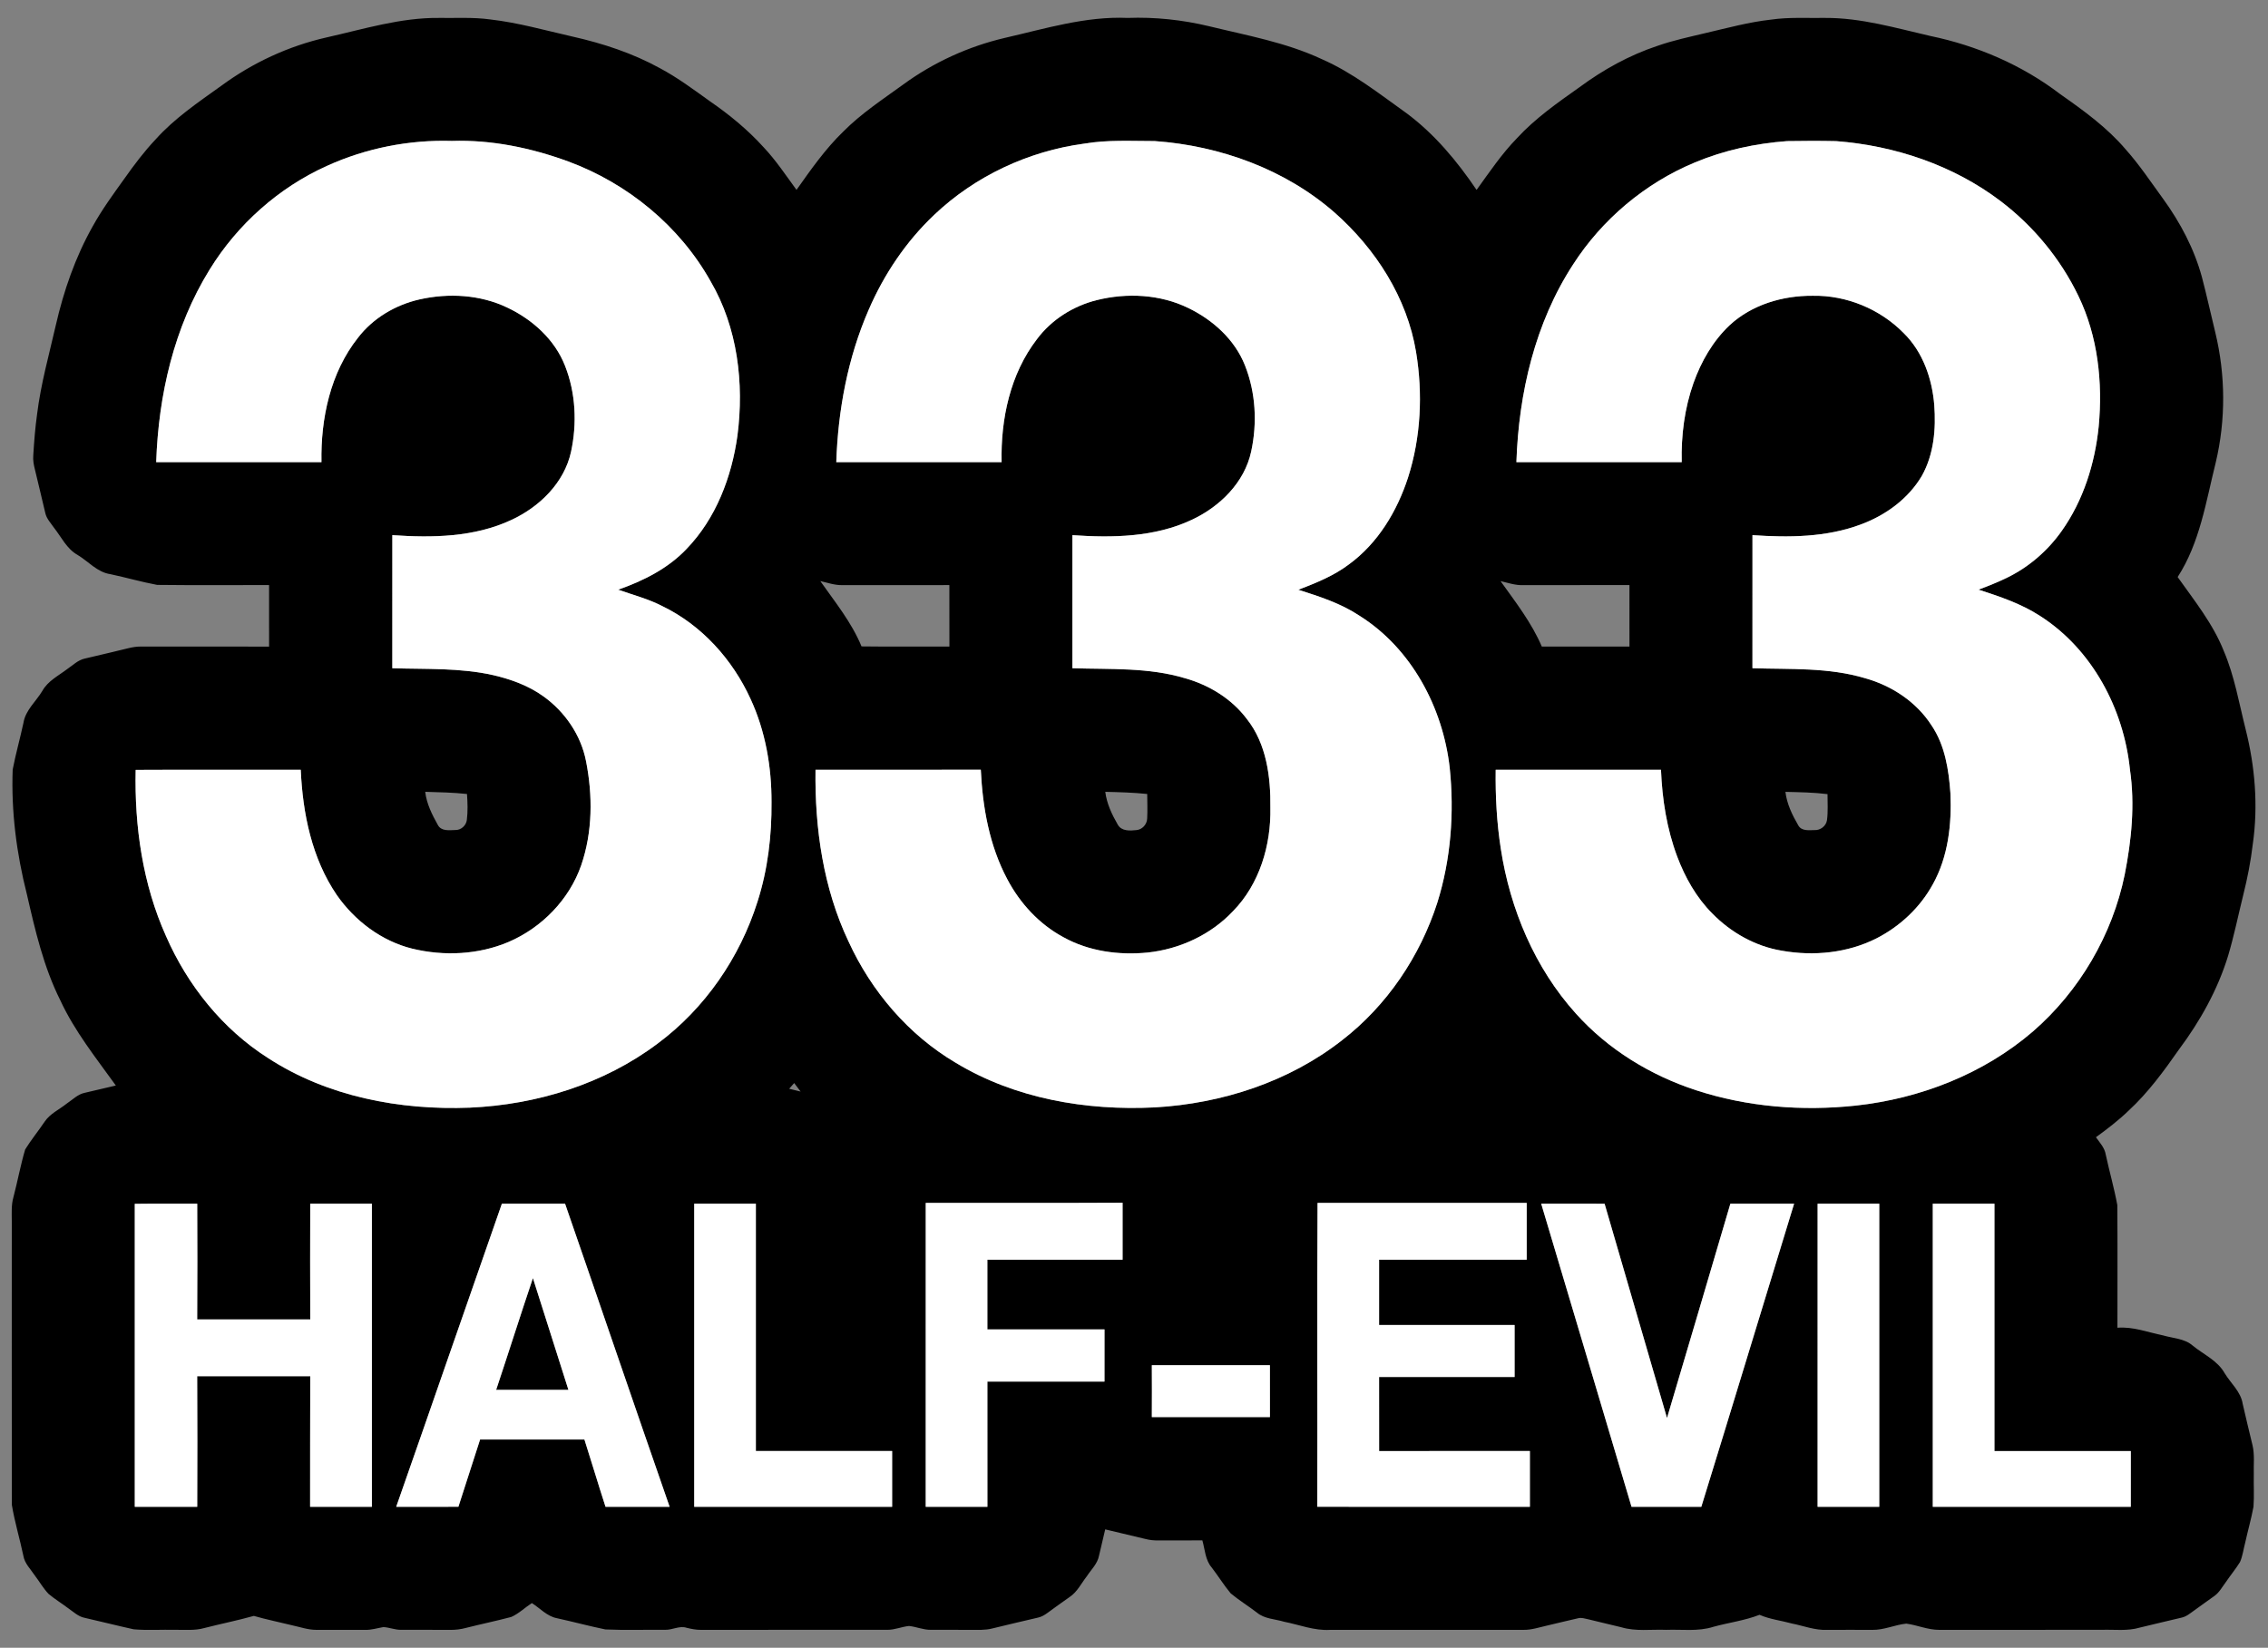
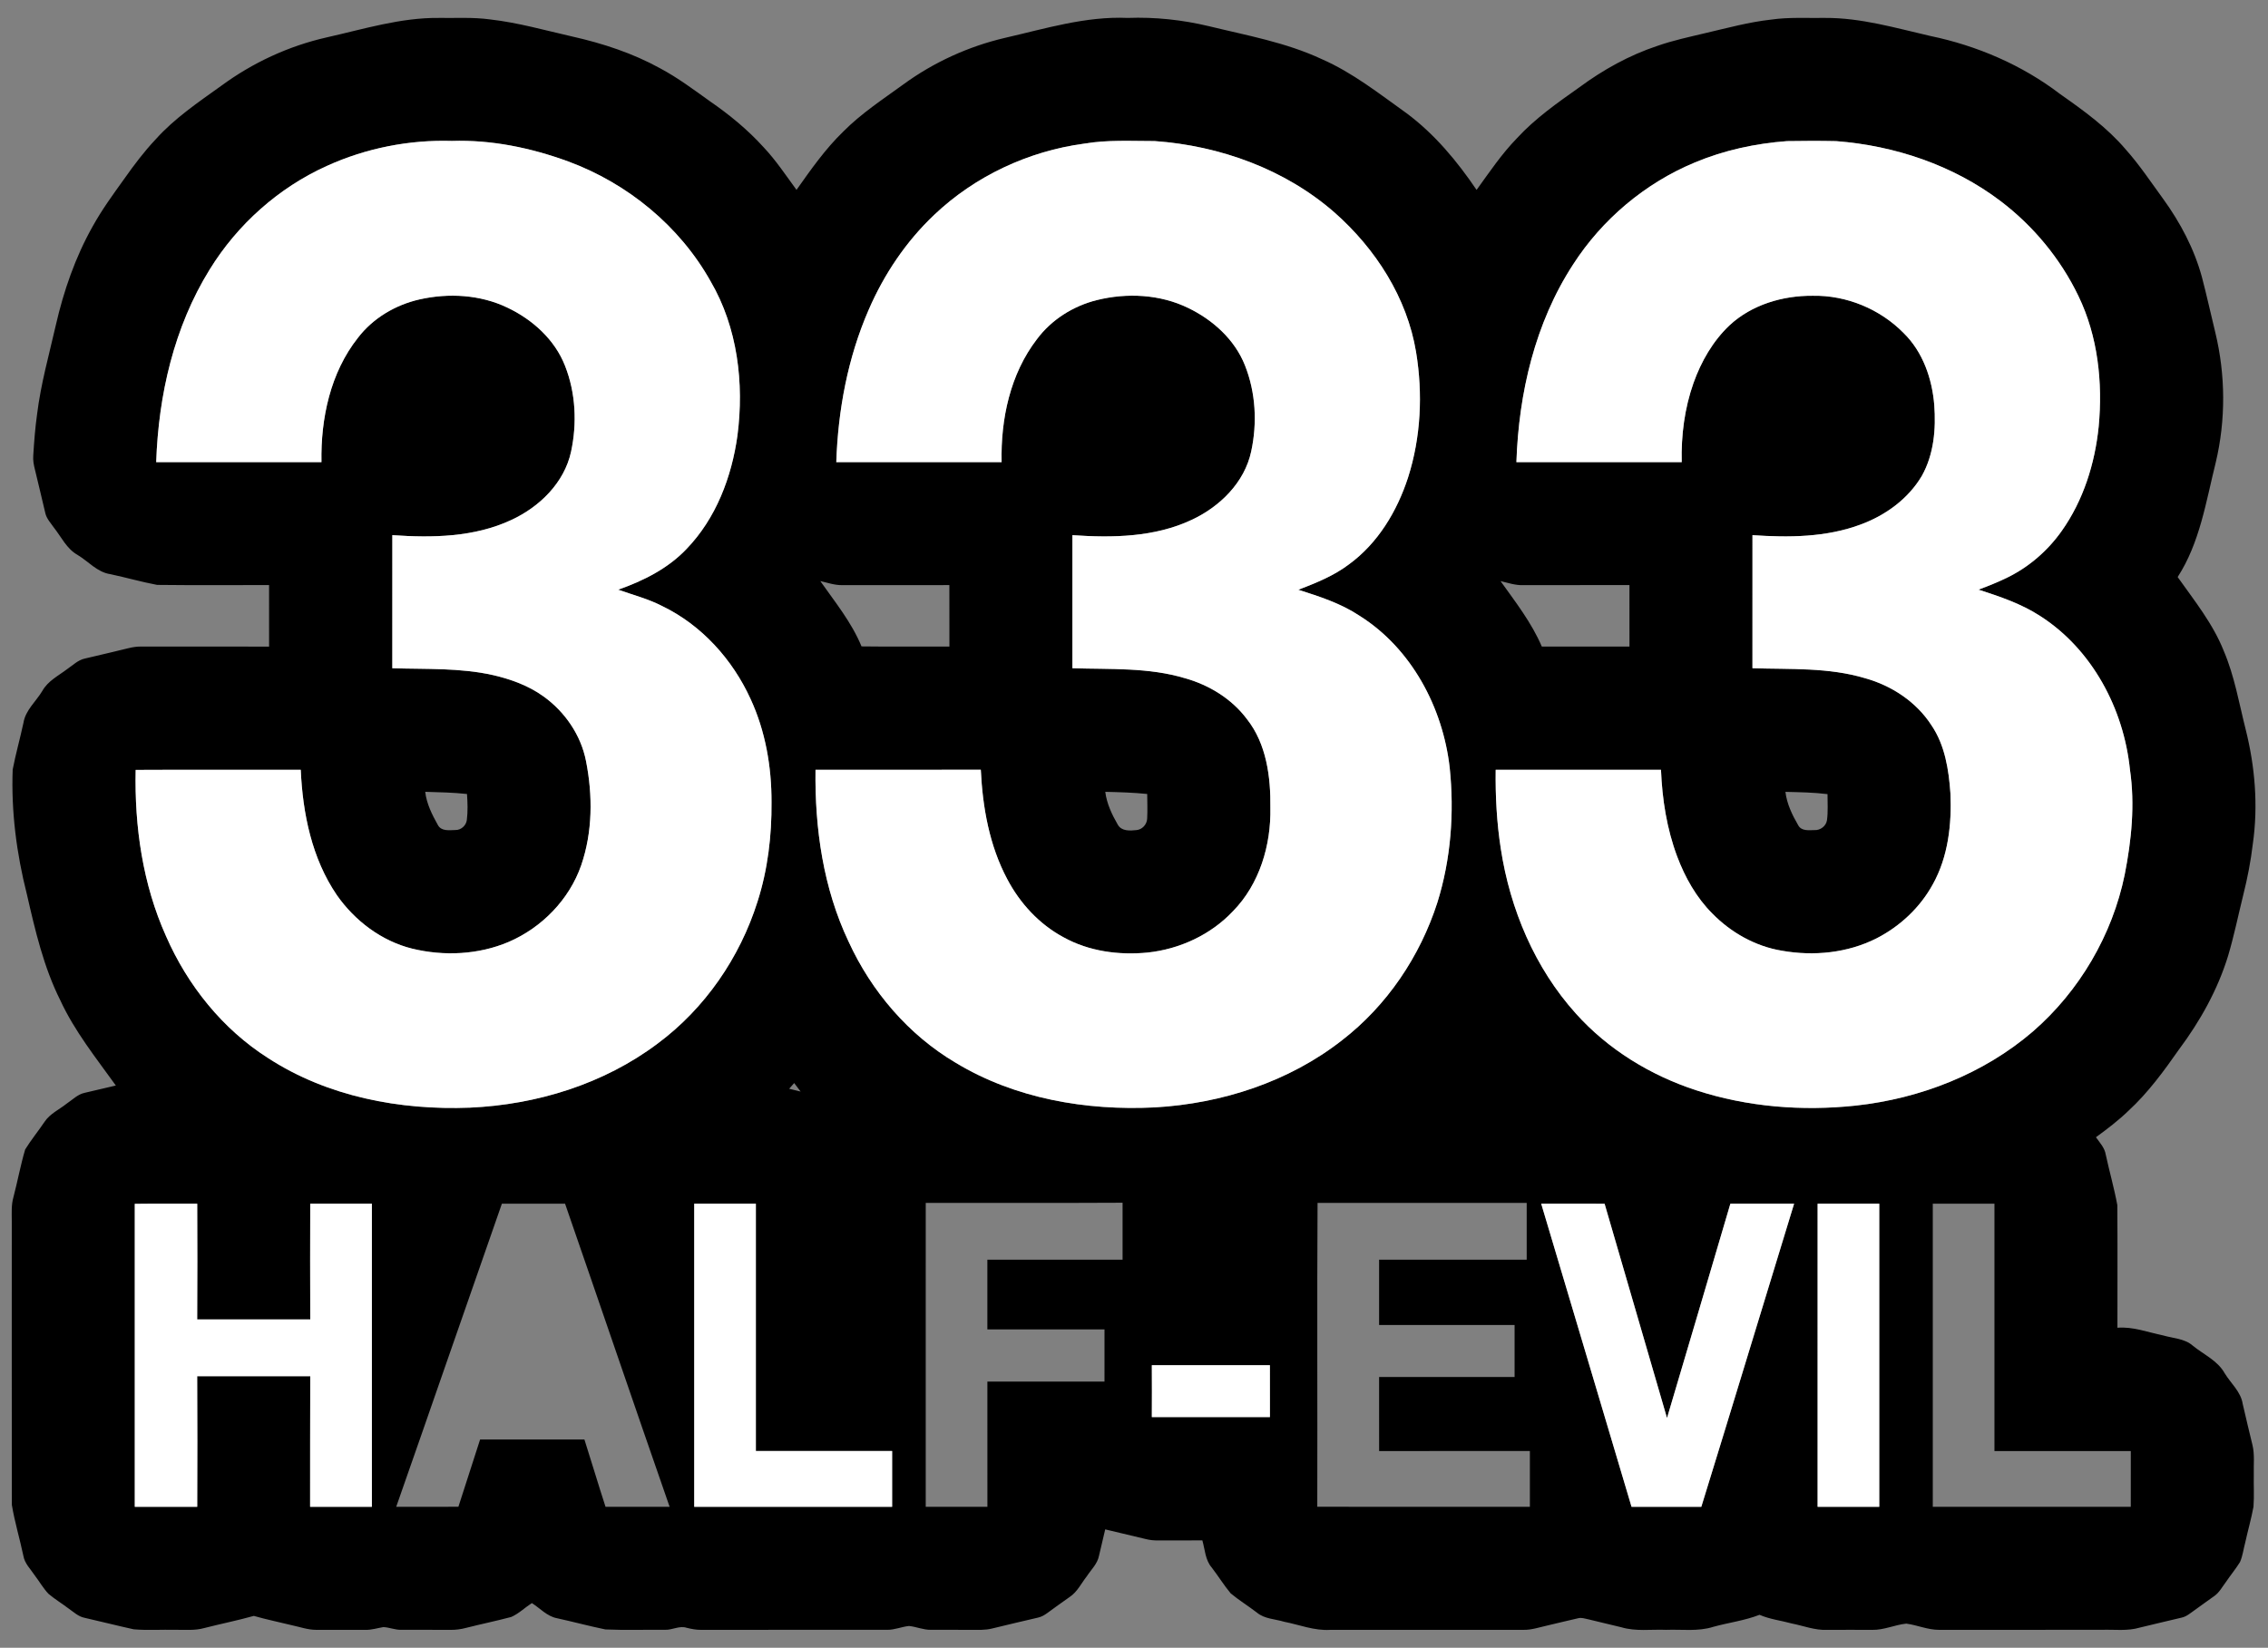
<svg xmlns="http://www.w3.org/2000/svg" viewBox="0 0 1255 912" version="1.1">
  <rect x="0" y="0" width="1255" height="912" fill="#808080" stroke="none" />
  <g id="#000000ff">
    <path fill="#000000" opacity="1.00" d=" M 180.72 20.71 C 201.27 16.10 221.75 9.68 243.02 9.92 C 252.41 10.06 261.86 9.47 271.20 10.75 C 286.64 12.51 301.62 16.79 316.74 20.23 C 333.55 24.01 350.11 29.44 365.24 37.78 C 375.02 42.99 383.90 49.65 392.89 56.08 C 403.63 63.49 413.78 71.81 422.54 81.50 C 429.38 88.75 434.88 97.08 440.75 105.09 C 448.73 93.82 456.70 82.41 466.67 72.78 C 476.61 62.75 488.46 55.01 499.83 46.75 C 516.58 34.51 535.81 25.71 556.01 20.98 C 578.38 15.86 600.77 8.91 623.99 9.92 C 639.09 9.36 654.20 10.97 668.89 14.48 C 689.95 19.62 711.58 23.46 731.36 32.71 C 748.51 40.20 763.25 51.91 778.38 62.71 C 793.86 74.24 806.31 89.21 817.07 105.11 C 824.17 95.29 830.96 85.16 839.46 76.45 C 849.58 65.44 861.89 56.86 874.04 48.25 C 887.16 38.56 901.61 30.54 917.13 25.39 C 925.85 22.33 934.91 20.43 943.89 18.27 C 955.85 15.49 967.74 12.22 979.99 10.86 C 989.92 9.42 999.98 10.07 1009.98 9.92 C 1029.79 9.82 1048.94 15.49 1068.07 19.89 C 1094.01 25.27 1118.91 35.97 1140.01 52.09 C 1152.97 61.19 1165.98 70.58 1176.29 82.73 C 1183.91 91.26 1190.23 100.82 1196.96 110.04 C 1206.46 123.15 1214.16 137.69 1218.43 153.36 C 1221.11 163.51 1223.33 173.78 1225.83 183.97 C 1231.54 207.55 1231.68 232.47 1226.06 256.07 C 1220.68 277.63 1217.32 300.36 1205.01 319.38 C 1214.33 332.54 1224.61 345.29 1230.59 360.44 C 1236.46 374.25 1238.97 389.12 1242.61 403.59 C 1247.82 424.27 1249.63 445.92 1246.60 467.08 C 1245.48 476.60 1243.65 486.03 1241.31 495.32 C 1238.53 506.57 1236.22 517.95 1232.91 529.06 C 1227.16 547.79 1217.48 565.13 1205.79 580.79 C 1197.37 592.81 1188.68 604.76 1177.83 614.75 C 1172.25 620.15 1166.06 624.87 1159.79 629.44 C 1161.90 632.44 1164.62 635.25 1165.21 639.03 C 1167.23 648.37 1169.89 657.60 1171.62 667.00 C 1171.80 689.62 1171.66 712.25 1171.68 734.88 C 1180.37 734.16 1188.59 737.43 1196.98 739.13 C 1202.52 740.76 1208.85 740.82 1213.40 744.82 C 1219.39 749.73 1227.06 752.99 1230.99 760.01 C 1234.40 765.64 1239.99 770.26 1241.01 777.06 C 1242.75 784.68 1244.59 792.28 1246.43 799.89 C 1247.68 805.17 1246.98 810.65 1247.14 816.02 C 1247.01 822.00 1247.41 827.99 1246.97 833.96 C 1245.76 840.56 1243.88 847.02 1242.44 853.58 C 1241.44 857.24 1241.04 861.10 1239.49 864.59 C 1237.11 868.43 1234.21 871.91 1231.68 875.65 C 1229.68 878.30 1228.08 881.38 1225.32 883.35 C 1221.67 886.02 1217.92 888.55 1214.31 891.25 C 1212.10 892.79 1210.00 894.69 1207.30 895.30 C 1199.56 897.17 1191.79 898.92 1184.06 900.84 C 1177.21 902.88 1170.00 901.83 1162.99 902.07 C 1132.99 902.09 1102.99 902.05 1073.00 902.09 C 1066.75 902.11 1060.94 899.44 1054.82 898.64 C 1048.46 899.31 1042.46 902.24 1035.99 902.10 C 1027.66 902.08 1019.33 902.04 1011.00 902.11 C 1004.33 902.38 998.03 899.88 991.59 898.59 C 985.62 896.94 979.35 896.26 973.64 893.76 C 965.43 896.97 956.57 898.06 948.09 900.41 C 939.63 903.12 930.69 901.75 921.98 902.08 C 913.69 901.74 905.18 903.08 897.11 900.64 C 891.06 899.14 884.97 897.78 878.93 896.26 C 877.03 895.88 875.09 895.14 873.16 895.69 C 867.44 896.95 861.76 898.42 856.05 899.73 C 851.74 900.68 847.47 902.18 843.00 902.09 C 807.33 902.07 771.65 902.06 735.97 902.10 C 727.25 902.63 719.01 899.26 710.59 897.61 C 705.51 896.07 699.70 896.08 695.48 892.51 C 690.73 888.86 685.60 885.72 681.00 881.89 C 677.21 877.34 674.10 872.26 670.49 867.57 C 666.89 863.39 666.78 857.63 665.32 852.57 C 657.22 852.59 649.13 852.56 641.03 852.61 C 638.64 852.63 636.26 852.43 633.95 851.82 C 626.50 850.00 619.03 848.26 611.57 846.48 C 610.40 851.31 609.28 856.16 608.15 861.02 C 607.31 865.56 603.74 868.79 601.33 872.52 C 598.31 876.36 596.14 881.05 591.98 883.84 C 587.84 886.75 583.72 889.69 579.65 892.69 C 578.04 893.88 576.29 894.92 574.31 895.33 C 565.89 897.30 557.48 899.26 549.09 901.32 C 545.13 902.35 541.02 902.07 536.98 902.08 C 529.66 902.03 522.34 902.12 515.03 902.07 C 510.90 902.12 507.06 900.36 503.00 899.95 C 498.94 900.35 495.11 902.11 490.99 902.07 C 456.67 902.09 422.34 902.04 388.01 902.10 C 385.29 902.13 382.62 901.60 379.99 900.96 C 375.96 899.62 372.05 902.23 367.98 902.06 C 356.99 901.96 345.97 902.35 335.00 901.86 C 326.04 900.02 317.19 897.62 308.25 895.66 C 302.72 894.64 298.89 890.15 294.30 887.28 C 290.45 889.75 287.11 893.10 282.90 894.96 C 274.64 897.15 266.25 898.88 257.97 900.98 C 255.04 901.78 252.00 902.16 248.97 902.10 C 239.97 902.02 230.97 902.11 221.97 902.07 C 218.62 902.14 215.46 900.72 212.15 900.56 C 208.77 901.12 205.45 902.22 201.99 902.10 C 192.99 902.05 183.99 902.08 175.00 902.09 C 170.41 902.09 166.04 900.51 161.60 899.56 C 154.56 897.81 147.43 896.38 140.45 894.37 C 131.38 896.92 122.13 898.76 113.00 901.10 C 107.80 902.58 102.35 901.98 97.03 902.07 C 89.35 901.89 81.64 902.45 73.99 901.79 C 64.93 899.81 55.93 897.49 46.88 895.44 C 43.32 894.77 40.69 892.15 37.81 890.18 C 34.20 887.44 30.30 885.08 26.84 882.16 C 23.92 879.08 21.82 875.34 19.25 871.98 C 16.94 868.47 13.61 865.37 12.92 861.05 C 10.94 851.65 8.13 842.41 6.56 832.94 C 6.45 780.62 6.55 728.30 6.52 675.99 C 6.52 671.51 6.17 666.94 7.44 662.58 C 9.74 653.82 11.36 644.87 13.93 636.20 C 17.21 630.87 21.22 626.02 24.71 620.82 C 27.71 616.36 32.81 614.11 36.90 610.83 C 40.15 608.69 43.01 605.61 46.97 604.83 C 52.68 603.48 58.39 602.13 64.10 600.81 C 53.15 585.56 41.27 570.76 33.35 553.61 C 24.12 535.16 19.46 514.97 14.88 494.99 C 9.16 472.47 6.15 449.17 7.02 425.93 C 8.69 417.25 11.12 408.73 12.98 400.08 C 14.09 393.05 19.91 388.28 23.42 382.42 C 26.52 376.83 32.40 373.99 37.28 370.25 C 40.37 368.18 43.11 365.34 46.86 364.52 C 54.93 362.61 63.01 360.74 71.06 358.76 C 73.33 358.19 75.65 357.84 77.99 357.85 C 101.63 357.89 125.27 357.83 148.90 357.88 C 148.87 346.53 148.90 335.18 148.89 323.83 C 128.24 323.77 107.59 323.99 86.95 323.73 C 78.28 322.10 69.77 319.64 61.13 317.80 C 53.84 316.77 48.92 310.72 42.88 307.11 C 36.88 303.73 33.97 297.26 29.86 292.07 C 28.11 289.51 25.81 287.16 25.09 284.05 C 23.15 276.02 21.33 267.96 19.34 259.95 C 18.68 257.36 18.18 254.71 18.41 252.04 C 18.88 244.40 19.46 236.76 20.53 229.18 C 22.58 212.53 27.14 196.36 30.87 180.05 C 35.22 161.03 41.66 142.38 51.25 125.35 C 56.38 116.06 62.65 107.48 68.83 98.88 C 74.17 91.31 79.76 83.88 86.13 77.13 C 96.62 65.42 109.74 56.59 122.43 47.49 C 139.77 34.72 159.70 25.47 180.72 20.71 M 180.93 91.81 C 154.17 103.86 131.38 124.23 116.01 149.19 C 96.29 181.02 87.69 218.65 86.43 255.78 C 116.91 255.76 147.39 255.77 177.88 255.78 C 177.44 231.61 182.80 206.25 198.07 186.96 C 206.41 176.07 218.84 168.74 232.14 165.72 C 248.24 162.09 265.69 163.05 280.70 170.23 C 294.64 176.83 307.02 187.95 312.69 202.55 C 318.58 217.51 319.37 234.33 316.00 249.98 C 312.27 267.22 298.51 280.61 282.91 287.80 C 262.46 297.37 239.21 297.74 217.10 296.19 C 217.11 320.75 217.13 345.30 217.09 369.86 C 235.70 370.45 254.57 369.54 272.86 373.66 C 282.66 375.94 292.37 379.43 300.60 385.34 C 312.53 393.85 321.44 406.77 324.27 421.23 C 328.03 440.27 327.96 460.44 321.60 478.93 C 315.00 497.89 299.85 513.41 281.50 521.32 C 264.77 528.44 245.70 529.33 228.11 525.06 C 211.13 520.86 196.37 509.67 186.41 495.45 C 172.56 475.17 167.50 450.24 166.42 426.07 C 135.97 426.10 105.52 425.97 75.07 426.13 C 74.38 457.47 78.96 489.40 91.88 518.16 C 103.79 545.39 123.17 569.62 148.37 585.63 C 181.22 607.00 221.34 614.58 260.06 613.06 C 297.03 611.41 334.08 600.00 363.84 577.64 C 390.05 558.20 409.39 530.06 419.18 499.01 C 424.86 481.27 427.07 462.56 426.92 443.98 C 426.98 424.43 423.57 404.66 415.32 386.85 C 405.35 364.99 388.29 346.03 366.54 335.50 C 358.78 331.47 350.27 329.29 342.08 326.37 C 355.99 321.50 369.64 314.67 379.89 303.84 C 396.19 286.96 404.89 264.02 408.07 241.06 C 411.82 212.09 408.15 181.29 393.24 155.75 C 376.08 125.07 347.28 101.48 314.41 89.35 C 293.87 81.83 271.98 77.28 250.03 78.00 C 226.37 77.29 202.50 82.00 180.93 91.81 M 599.85 79.51 C 569.04 83.66 539.53 97.47 516.96 118.90 C 501.37 133.65 489.18 151.81 480.67 171.48 C 469.12 198.01 463.73 226.94 462.76 255.77 C 493.25 255.77 523.74 255.76 554.24 255.78 C 553.71 231.94 558.99 206.98 573.76 187.77 C 581.82 176.93 593.83 169.38 606.89 166.11 C 623.62 161.95 641.97 162.86 657.60 170.50 C 671.18 177.09 683.26 187.96 688.89 202.21 C 694.87 217.22 695.76 234.13 692.35 249.86 C 688.68 267.05 675.01 280.46 659.47 287.70 C 638.96 297.37 615.61 297.74 593.41 296.20 C 593.43 320.75 593.43 345.30 593.41 369.85 C 614.28 370.53 635.64 369.30 655.88 375.43 C 669.21 379.20 681.61 386.82 689.98 397.99 C 700.83 411.74 703.18 430.03 702.96 447.02 C 703.39 467.70 696.99 489.29 682.29 504.31 C 670.00 517.37 652.78 525.34 635.02 527.22 C 619.14 528.77 602.52 526.56 588.44 518.72 C 575.07 511.54 564.40 499.95 557.37 486.59 C 547.48 468.02 543.72 446.85 542.73 426.02 C 512.24 426.15 481.75 426.03 451.26 426.08 C 450.83 458.54 455.55 491.63 469.57 521.17 C 482.17 548.66 502.65 572.72 528.78 588.18 C 561.63 608.08 601.03 614.82 639.00 612.92 C 676.10 610.81 713.23 598.80 742.66 575.72 C 767.50 556.53 785.78 529.35 795.36 499.56 C 802.88 475.51 804.79 449.86 802.19 424.86 C 798.39 391.59 781.06 358.89 752.28 340.80 C 741.97 333.95 730.14 330.14 718.45 326.42 C 728.20 322.65 738.08 318.73 746.47 312.34 C 762.48 300.67 773.09 282.93 779.14 264.32 C 786.28 242.01 787.38 217.94 783.59 194.89 C 778.61 164.70 761.16 137.63 738.44 117.60 C 711.02 93.63 675.09 80.67 639.02 78.08 C 625.96 78.08 612.79 77.30 599.85 79.51 M 937.80 89.94 C 910.29 101.38 886.52 121.41 870.42 146.46 C 849.41 178.78 840.39 217.60 839.10 255.78 C 869.59 255.76 900.09 255.77 930.58 255.77 C 930.23 240.94 932.15 225.97 937.11 211.95 C 941.35 200.08 947.82 188.78 957.03 180.06 C 969.34 168.62 986.47 163.58 1003.03 163.70 C 1021.77 163.33 1040.44 171.09 1053.52 184.48 C 1064.04 194.86 1069.13 209.60 1070.32 224.09 C 1071.34 237.41 1070.11 251.48 1063.48 263.34 C 1055.96 276.11 1043.33 285.26 1029.56 290.32 C 1010.52 297.43 989.75 297.58 969.73 296.19 C 969.72 320.75 969.73 345.30 969.72 369.85 C 990.57 370.52 1011.91 369.31 1032.13 375.40 C 1046.85 379.52 1060.41 388.47 1068.77 401.42 C 1076.26 412.44 1078.35 426.01 1079.27 439.03 C 1080.04 456.23 1078.03 474.21 1069.51 489.47 C 1062.50 502.27 1051.41 512.67 1038.46 519.32 C 1022.42 527.46 1003.66 529.33 986.07 526.21 C 971.38 523.81 957.80 516.15 947.45 505.55 C 938.66 496.74 932.45 485.67 928.08 474.09 C 922.33 458.76 919.76 442.38 919.11 426.07 C 888.62 426.08 858.13 426.06 827.64 426.08 C 827.44 440.70 828.23 455.35 830.48 469.81 C 835.60 503.21 849.30 535.79 872.05 561.02 C 889.82 580.85 913.26 595.16 938.48 603.41 C 966.87 612.70 997.31 615.10 1026.94 611.92 C 1062.59 608.03 1097.56 594.41 1124.89 570.92 C 1150.65 548.56 1168.85 517.55 1175.70 484.12 C 1179.47 465.03 1181.46 445.31 1178.61 425.96 C 1175.18 392.37 1157.76 359.44 1128.97 340.97 C 1118.52 334.17 1106.60 330.16 1094.82 326.35 C 1100.24 324.32 1105.63 322.20 1110.83 319.63 C 1122.79 313.77 1133.14 304.77 1140.83 293.90 C 1152.83 276.98 1159.23 256.58 1161.31 236.07 C 1163.61 211.66 1160.89 186.22 1150.15 163.94 C 1140.21 143.23 1125.15 125.02 1106.84 111.16 C 1080.74 91.42 1048.52 80.61 1016.06 78.11 C 1007.00 77.92 997.94 77.94 988.89 78.10 C 971.40 79.39 954.00 83.15 937.80 89.94 M 453.91 321.61 C 462.10 333.26 471.25 344.48 476.72 357.77 C 492.93 357.99 509.14 357.79 525.36 357.87 C 525.31 346.53 525.35 335.18 525.33 323.84 C 505.55 323.85 485.76 323.83 465.97 323.86 C 461.83 323.91 457.89 322.52 453.91 321.61 M 830.33 321.63 C 838.63 333.24 847.52 344.64 853.17 357.87 C 869.33 357.86 885.50 357.86 901.67 357.86 C 901.64 346.52 901.65 335.17 901.66 323.83 C 882.11 323.88 862.57 323.80 843.02 323.87 C 838.66 324.04 834.50 322.62 830.33 321.63 M 987.97 438.28 C 988.75 444.94 991.77 451.14 995.10 456.87 C 996.92 460.08 1000.91 459.48 1004.03 459.44 C 1007.24 459.65 1010.46 457.23 1010.95 454.01 C 1011.62 449.22 1011.23 444.35 1011.26 439.53 C 1003.53 438.58 995.74 438.46 987.97 438.28 M 235.30 438.25 C 236.04 444.84 239.08 450.88 242.27 456.58 C 244.18 460.22 248.61 459.48 252.03 459.40 C 255.13 459.47 257.95 456.90 258.32 453.86 C 258.92 449.08 258.75 444.24 258.41 439.46 C 250.74 438.63 243.01 438.48 235.30 438.25 M 611.60 438.26 C 612.42 444.79 615.30 450.87 618.56 456.50 C 620.64 460.13 625.29 459.83 628.88 459.44 C 632.07 459.15 634.63 456.30 634.78 453.14 C 635.04 448.58 634.83 444.01 634.81 439.45 C 627.10 438.66 619.34 438.44 611.60 438.26 M 436.68 602.61 C 438.78 603.13 440.90 603.64 443.02 604.15 C 441.83 602.58 440.64 601.01 439.46 599.45 C 438.52 600.50 437.60 601.55 436.68 602.61 M 74.58 666.30 C 74.59 722.20 74.60 778.10 74.58 834.00 C 86.09 834.00 97.61 834.01 109.13 833.99 C 109.22 809.90 109.25 785.80 109.11 761.71 C 129.97 761.71 150.82 761.72 171.68 761.70 C 171.56 785.80 171.65 809.90 171.60 834.00 C 183.00 834.00 194.39 834.00 205.78 834.00 C 205.76 778.07 205.77 722.14 205.78 666.22 C 194.41 666.23 183.04 666.23 171.67 666.22 C 171.64 687.57 171.55 708.93 171.68 730.29 C 150.82 730.27 129.97 730.28 109.11 730.28 C 109.25 708.93 109.22 687.57 109.13 666.22 C 97.61 666.26 86.09 666.14 74.58 666.30 M 277.72 666.22 C 258.14 722.12 238.84 778.11 219.24 834.00 C 230.71 833.97 242.18 834.05 253.66 833.96 C 257.69 821.56 261.66 809.14 265.66 796.74 C 284.90 796.74 304.15 796.75 323.39 796.74 C 327.36 809.13 331.04 821.61 335.07 833.98 C 346.89 834.02 358.72 833.99 370.54 834.00 C 351.08 778.14 332.04 722.13 312.68 666.23 C 301.03 666.21 289.37 666.23 277.72 666.22 M 384.15 666.21 C 384.16 722.14 384.17 778.07 384.15 834.00 C 420.65 834.00 457.15 834.00 493.66 834.00 C 493.64 823.70 493.64 813.40 493.66 803.11 C 468.53 803.12 443.40 803.11 418.26 803.11 C 418.24 757.48 418.25 711.85 418.26 666.22 C 406.89 666.22 395.52 666.23 384.15 666.21 M 512.26 665.78 C 512.26 721.85 512.27 777.93 512.25 834.00 C 523.63 834.00 535.00 834.00 546.38 834.00 C 546.36 810.89 546.38 787.78 546.37 764.67 C 567.97 764.69 589.57 764.66 611.17 764.69 C 611.19 755.06 611.17 745.43 611.18 735.80 C 589.57 735.80 567.97 735.79 546.36 735.81 C 546.38 722.94 546.38 710.07 546.36 697.20 C 571.30 697.21 596.24 697.20 621.18 697.21 C 621.18 686.70 621.18 676.20 621.18 665.69 C 584.87 665.89 548.56 665.73 512.26 665.78 M 729.07 665.77 C 728.74 721.84 729.07 777.90 728.92 833.96 C 768.14 834.05 807.35 833.98 846.56 834.00 C 846.53 823.70 846.54 813.41 846.56 803.11 C 818.75 803.12 790.95 803.11 763.14 803.12 C 763.11 789.46 763.14 775.80 763.12 762.14 C 788.12 762.15 813.11 762.15 838.10 762.14 C 838.10 752.54 838.10 742.94 838.10 733.35 C 813.11 733.32 788.11 733.34 763.12 733.34 C 763.13 721.29 763.13 709.24 763.12 697.20 C 790.35 697.22 817.57 697.20 844.80 697.21 C 844.79 686.73 844.79 676.25 844.80 665.78 C 806.22 665.78 767.64 665.79 729.07 665.77 M 852.83 666.22 C 869.56 722.13 886.13 778.08 902.82 834.00 C 915.69 834.00 928.55 834.00 941.42 834.00 C 958.70 778.12 975.61 722.13 992.77 666.21 C 981.01 666.24 969.26 666.22 957.51 666.22 C 945.82 705.76 934.23 745.34 922.44 784.86 C 910.98 745.30 899.37 705.79 887.90 666.24 C 876.21 666.19 864.52 666.24 852.83 666.22 M 1005.78 666.22 C 1005.78 722.15 1005.79 778.07 1005.77 834.00 C 1017.14 834.00 1028.52 834.00 1039.89 834.00 C 1039.87 778.07 1039.89 722.14 1039.89 666.21 C 1028.51 666.23 1017.14 666.22 1005.78 666.22 M 1069.51 666.21 C 1069.52 722.14 1069.54 778.07 1069.51 834.00 C 1106.03 833.99 1142.55 834.02 1179.07 833.98 C 1179.07 823.70 1179.06 813.41 1179.08 803.12 C 1153.93 803.10 1128.78 803.12 1103.63 803.12 C 1103.63 757.48 1103.62 711.85 1103.63 666.22 C 1092.26 666.22 1080.88 666.23 1069.51 666.21 M 637.37 784.34 C 659.15 784.33 680.93 784.34 702.71 784.34 C 702.69 774.75 702.70 765.18 702.70 755.60 C 680.92 755.61 659.15 755.60 637.37 755.60 C 637.37 765.18 637.48 774.76 637.37 784.34 Z" />
-     <path fill="#000000" opacity="1.00" d=" M 294.89 707.39 C 301.52 727.99 307.93 748.66 314.54 769.27 C 301.21 769.27 287.87 769.27 274.54 769.27 C 281.41 748.68 287.95 727.96 294.89 707.39 Z" />
  </g>
  <g id="#ffffffff">
    <path fill="#ffffff" opacity="1.00" d=" M 180.93 91.81 C 202.50 82.00 226.37 77.29 250.03 78.00 C 271.98 77.28 293.87 81.83 314.41 89.35 C 347.28 101.48 376.08 125.07 393.24 155.75 C 408.15 181.29 411.82 212.09 408.07 241.06 C 404.89 264.02 396.19 286.96 379.89 303.84 C 369.64 314.67 355.99 321.50 342.08 326.37 C 350.27 329.29 358.78 331.47 366.54 335.50 C 388.29 346.03 405.35 364.99 415.32 386.85 C 423.57 404.66 426.98 424.43 426.92 443.98 C 427.07 462.56 424.86 481.27 419.18 499.01 C 409.39 530.06 390.05 558.20 363.84 577.64 C 334.08 600.00 297.03 611.41 260.06 613.06 C 221.34 614.58 181.22 607.00 148.37 585.63 C 123.17 569.62 103.79 545.39 91.88 518.16 C 78.96 489.40 74.38 457.47 75.07 426.13 C 105.52 425.97 135.97 426.10 166.42 426.07 C 167.50 450.24 172.56 475.17 186.41 495.45 C 196.37 509.67 211.13 520.86 228.11 525.06 C 245.70 529.33 264.77 528.44 281.50 521.32 C 299.85 513.41 315.00 497.89 321.60 478.93 C 327.96 460.44 328.03 440.27 324.27 421.23 C 321.44 406.77 312.53 393.85 300.60 385.34 C 292.37 379.43 282.66 375.94 272.86 373.66 C 254.57 369.54 235.70 370.45 217.09 369.86 C 217.13 345.30 217.11 320.75 217.10 296.19 C 239.21 297.74 262.46 297.37 282.91 287.80 C 298.51 280.61 312.27 267.22 316.00 249.98 C 319.37 234.33 318.58 217.51 312.69 202.55 C 307.02 187.95 294.64 176.83 280.70 170.23 C 265.69 163.05 248.24 162.09 232.14 165.72 C 218.84 168.74 206.41 176.07 198.07 186.96 C 182.80 206.25 177.44 231.61 177.88 255.78 C 147.39 255.77 116.91 255.76 86.43 255.78 C 87.69 218.65 96.29 181.02 116.01 149.19 C 131.38 124.23 154.17 103.86 180.93 91.81 Z" />
    <path fill="#ffffff" opacity="1.00" d=" M 599.85 79.51 C 612.79 77.30 625.96 78.08 639.02 78.08 C 675.09 80.67 711.02 93.63 738.44 117.60 C 761.16 137.63 778.61 164.70 783.59 194.89 C 787.38 217.94 786.28 242.01 779.14 264.32 C 773.09 282.93 762.48 300.67 746.47 312.34 C 738.08 318.73 728.20 322.65 718.45 326.42 C 730.14 330.14 741.97 333.95 752.28 340.80 C 781.06 358.89 798.39 391.59 802.19 424.86 C 804.79 449.86 802.88 475.51 795.36 499.56 C 785.78 529.35 767.50 556.53 742.66 575.72 C 713.23 598.80 676.10 610.81 639.00 612.92 C 601.03 614.82 561.63 608.08 528.78 588.18 C 502.65 572.72 482.17 548.66 469.57 521.17 C 455.55 491.63 450.83 458.54 451.26 426.08 C 481.75 426.03 512.24 426.15 542.73 426.02 C 543.72 446.85 547.48 468.02 557.37 486.59 C 564.40 499.95 575.07 511.54 588.44 518.72 C 602.52 526.56 619.14 528.77 635.02 527.22 C 652.78 525.34 670.00 517.37 682.29 504.31 C 696.99 489.29 703.39 467.70 702.96 447.02 C 703.18 430.03 700.83 411.74 689.98 397.99 C 681.61 386.82 669.21 379.20 655.88 375.43 C 635.64 369.30 614.28 370.53 593.41 369.85 C 593.43 345.30 593.43 320.75 593.41 296.20 C 615.61 297.74 638.96 297.37 659.47 287.70 C 675.01 280.46 688.68 267.05 692.35 249.86 C 695.76 234.13 694.87 217.22 688.89 202.21 C 683.26 187.96 671.18 177.09 657.60 170.50 C 641.97 162.86 623.62 161.95 606.89 166.11 C 593.83 169.38 581.82 176.93 573.76 187.77 C 558.99 206.98 553.71 231.94 554.24 255.78 C 523.74 255.76 493.25 255.77 462.76 255.77 C 463.73 226.94 469.12 198.01 480.67 171.48 C 489.18 151.81 501.37 133.65 516.96 118.90 C 539.53 97.47 569.04 83.66 599.85 79.51 Z" />
    <path fill="#ffffff" opacity="1.00" d=" M 937.80 89.94 C 954.00 83.15 971.40 79.39 988.89 78.10 C 997.94 77.94 1007.00 77.92 1016.06 78.11 C 1048.52 80.61 1080.74 91.42 1106.84 111.16 C 1125.15 125.02 1140.21 143.23 1150.15 163.94 C 1160.89 186.22 1163.61 211.66 1161.31 236.07 C 1159.23 256.58 1152.83 276.98 1140.83 293.90 C 1133.14 304.77 1122.79 313.77 1110.83 319.63 C 1105.63 322.20 1100.24 324.32 1094.82 326.35 C 1106.60 330.16 1118.52 334.17 1128.97 340.97 C 1157.76 359.44 1175.18 392.37 1178.61 425.96 C 1181.46 445.31 1179.47 465.03 1175.70 484.12 C 1168.85 517.55 1150.65 548.56 1124.89 570.92 C 1097.56 594.41 1062.59 608.03 1026.94 611.92 C 997.31 615.10 966.87 612.70 938.48 603.41 C 913.26 595.16 889.82 580.85 872.05 561.02 C 849.30 535.79 835.60 503.21 830.48 469.81 C 828.23 455.35 827.44 440.70 827.64 426.08 C 858.13 426.06 888.62 426.08 919.11 426.07 C 919.76 442.38 922.33 458.76 928.08 474.09 C 932.45 485.67 938.66 496.74 947.45 505.55 C 957.80 516.15 971.38 523.81 986.07 526.21 C 1003.66 529.33 1022.42 527.46 1038.46 519.32 C 1051.41 512.67 1062.50 502.27 1069.51 489.47 C 1078.03 474.21 1080.04 456.23 1079.27 439.03 C 1078.35 426.01 1076.26 412.44 1068.77 401.42 C 1060.41 388.47 1046.85 379.52 1032.13 375.40 C 1011.91 369.31 990.57 370.52 969.72 369.85 C 969.73 345.30 969.72 320.75 969.73 296.19 C 989.75 297.58 1010.52 297.43 1029.56 290.32 C 1043.33 285.26 1055.96 276.11 1063.48 263.34 C 1070.11 251.48 1071.34 237.41 1070.32 224.09 C 1069.13 209.60 1064.04 194.86 1053.52 184.48 C 1040.44 171.09 1021.77 163.33 1003.03 163.70 C 986.47 163.58 969.34 168.62 957.03 180.06 C 947.82 188.78 941.35 200.08 937.11 211.95 C 932.15 225.97 930.23 240.94 930.58 255.77 C 900.09 255.77 869.59 255.76 839.10 255.78 C 840.39 217.60 849.41 178.78 870.42 146.46 C 886.52 121.41 910.29 101.38 937.80 89.94 Z" />
    <path fill="#ffffff" opacity="1.00" d=" M 74.58 666.30 C 86.09 666.14 97.61 666.26 109.13 666.22 C 109.22 687.57 109.25 708.93 109.11 730.28 C 129.97 730.28 150.82 730.27 171.68 730.29 C 171.55 708.93 171.64 687.57 171.67 666.22 C 183.04 666.23 194.41 666.23 205.78 666.22 C 205.77 722.14 205.76 778.07 205.78 834.00 C 194.39 834.00 183.00 834.00 171.60 834.00 C 171.65 809.90 171.56 785.80 171.68 761.70 C 150.82 761.72 129.97 761.71 109.11 761.71 C 109.25 785.80 109.22 809.90 109.13 833.99 C 97.61 834.01 86.09 834.00 74.58 834.00 C 74.60 778.10 74.59 722.20 74.58 666.30 Z" />
-     <path fill="#ffffff" opacity="1.00" d=" M 277.72 666.22 C 289.37 666.23 301.03 666.21 312.68 666.23 C 332.04 722.13 351.08 778.14 370.54 834.00 C 358.72 833.99 346.89 834.02 335.07 833.98 C 331.04 821.61 327.36 809.13 323.39 796.74 C 304.15 796.75 284.90 796.74 265.66 796.74 C 261.66 809.14 257.69 821.56 253.66 833.96 C 242.18 834.05 230.71 833.97 219.24 834.00 C 238.84 778.11 258.14 722.12 277.72 666.22 M 294.89 707.39 C 287.95 727.96 281.41 748.68 274.54 769.27 C 287.87 769.27 301.21 769.27 314.54 769.27 C 307.93 748.66 301.52 727.99 294.89 707.39 Z" />
    <path fill="#ffffff" opacity="1.00" d=" M 384.15 666.21 C 395.52 666.23 406.89 666.22 418.26 666.22 C 418.25 711.85 418.24 757.48 418.26 803.11 C 443.40 803.11 468.53 803.12 493.66 803.11 C 493.64 813.40 493.64 823.70 493.66 834.00 C 457.15 834.00 420.65 834.00 384.15 834.00 C 384.17 778.07 384.16 722.14 384.15 666.21 Z" />
-     <path fill="#ffffff" opacity="1.00" d=" M 512.26 665.78 C 548.56 665.73 584.87 665.89 621.18 665.69 C 621.18 676.20 621.18 686.70 621.18 697.21 C 596.24 697.20 571.30 697.21 546.36 697.20 C 546.38 710.07 546.38 722.94 546.36 735.81 C 567.97 735.79 589.57 735.80 611.18 735.80 C 611.17 745.43 611.19 755.06 611.17 764.69 C 589.57 764.66 567.97 764.69 546.37 764.67 C 546.38 787.78 546.36 810.89 546.38 834.00 C 535.00 834.00 523.63 834.00 512.25 834.00 C 512.27 777.93 512.26 721.85 512.26 665.78 Z" />
-     <path fill="#ffffff" opacity="1.00" d=" M 729.07 665.77 C 767.64 665.79 806.22 665.78 844.80 665.78 C 844.79 676.25 844.79 686.73 844.80 697.21 C 817.57 697.20 790.35 697.22 763.12 697.20 C 763.13 709.24 763.13 721.29 763.12 733.34 C 788.11 733.34 813.11 733.32 838.10 733.35 C 838.10 742.94 838.10 752.54 838.10 762.14 C 813.11 762.15 788.12 762.15 763.12 762.14 C 763.14 775.80 763.11 789.46 763.14 803.12 C 790.95 803.11 818.75 803.12 846.56 803.11 C 846.54 813.41 846.53 823.70 846.56 834.00 C 807.35 833.98 768.14 834.05 728.92 833.96 C 729.07 777.90 728.74 721.84 729.07 665.77 Z" />
    <path fill="#ffffff" opacity="1.00" d=" M 852.83 666.22 C 864.52 666.24 876.21 666.19 887.90 666.24 C 899.37 705.79 910.98 745.30 922.44 784.86 C 934.23 745.34 945.82 705.76 957.51 666.22 C 969.26 666.22 981.01 666.24 992.77 666.21 C 975.61 722.13 958.70 778.12 941.42 834.00 C 928.55 834.00 915.69 834.00 902.82 834.00 C 886.13 778.08 869.56 722.13 852.83 666.22 Z" />
    <path fill="#ffffff" opacity="1.00" d=" M 1005.78 666.22 C 1017.14 666.22 1028.51 666.23 1039.89 666.21 C 1039.89 722.14 1039.87 778.07 1039.89 834.00 C 1028.52 834.00 1017.14 834.00 1005.77 834.00 C 1005.79 778.07 1005.78 722.15 1005.78 666.22 Z" />
-     <path fill="#ffffff" opacity="1.00" d=" M 1069.51 666.21 C 1080.88 666.23 1092.26 666.22 1103.63 666.22 C 1103.62 711.85 1103.63 757.48 1103.63 803.12 C 1128.78 803.12 1153.93 803.10 1179.08 803.12 C 1179.06 813.41 1179.07 823.70 1179.07 833.98 C 1142.55 834.02 1106.03 833.99 1069.51 834.00 C 1069.54 778.07 1069.52 722.14 1069.51 666.21 Z" />
    <path fill="#ffffff" opacity="1.00" d=" M 637.37 784.34 C 637.48 774.76 637.37 765.18 637.37 755.60 C 659.15 755.60 680.92 755.61 702.70 755.60 C 702.70 765.18 702.69 774.75 702.71 784.34 C 680.93 784.34 659.15 784.33 637.37 784.34 Z" />
  </g>
</svg>